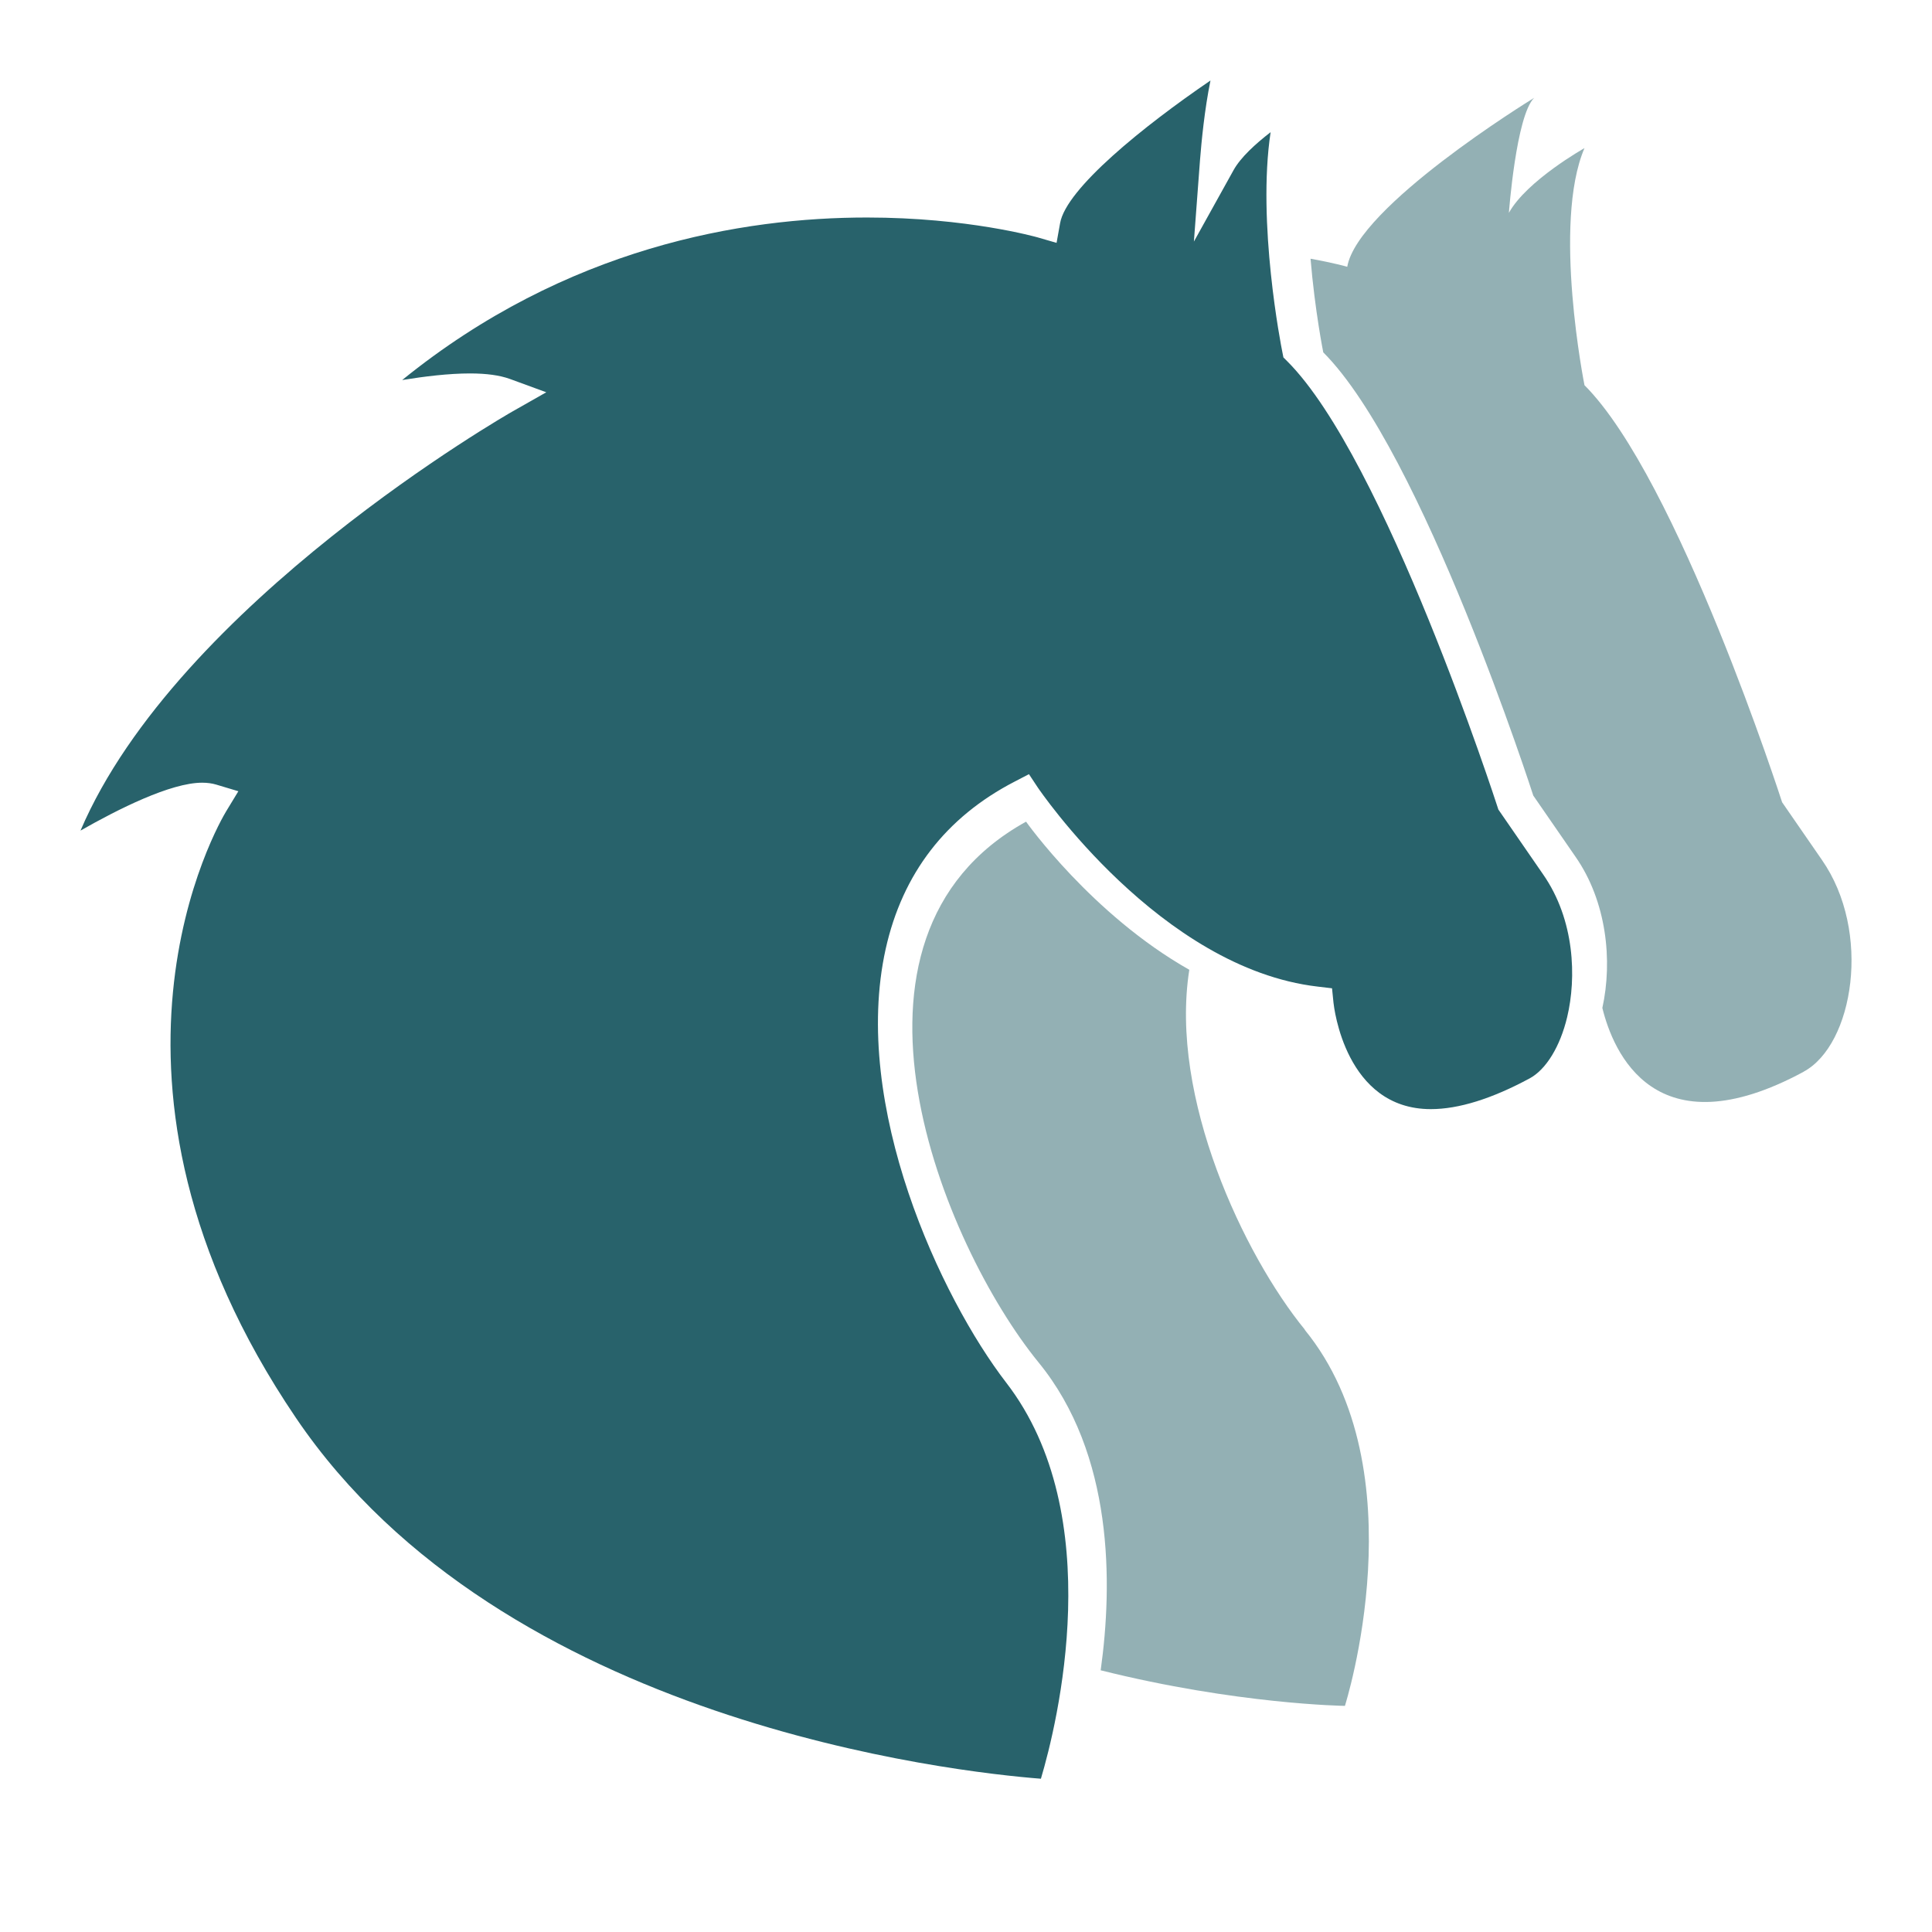
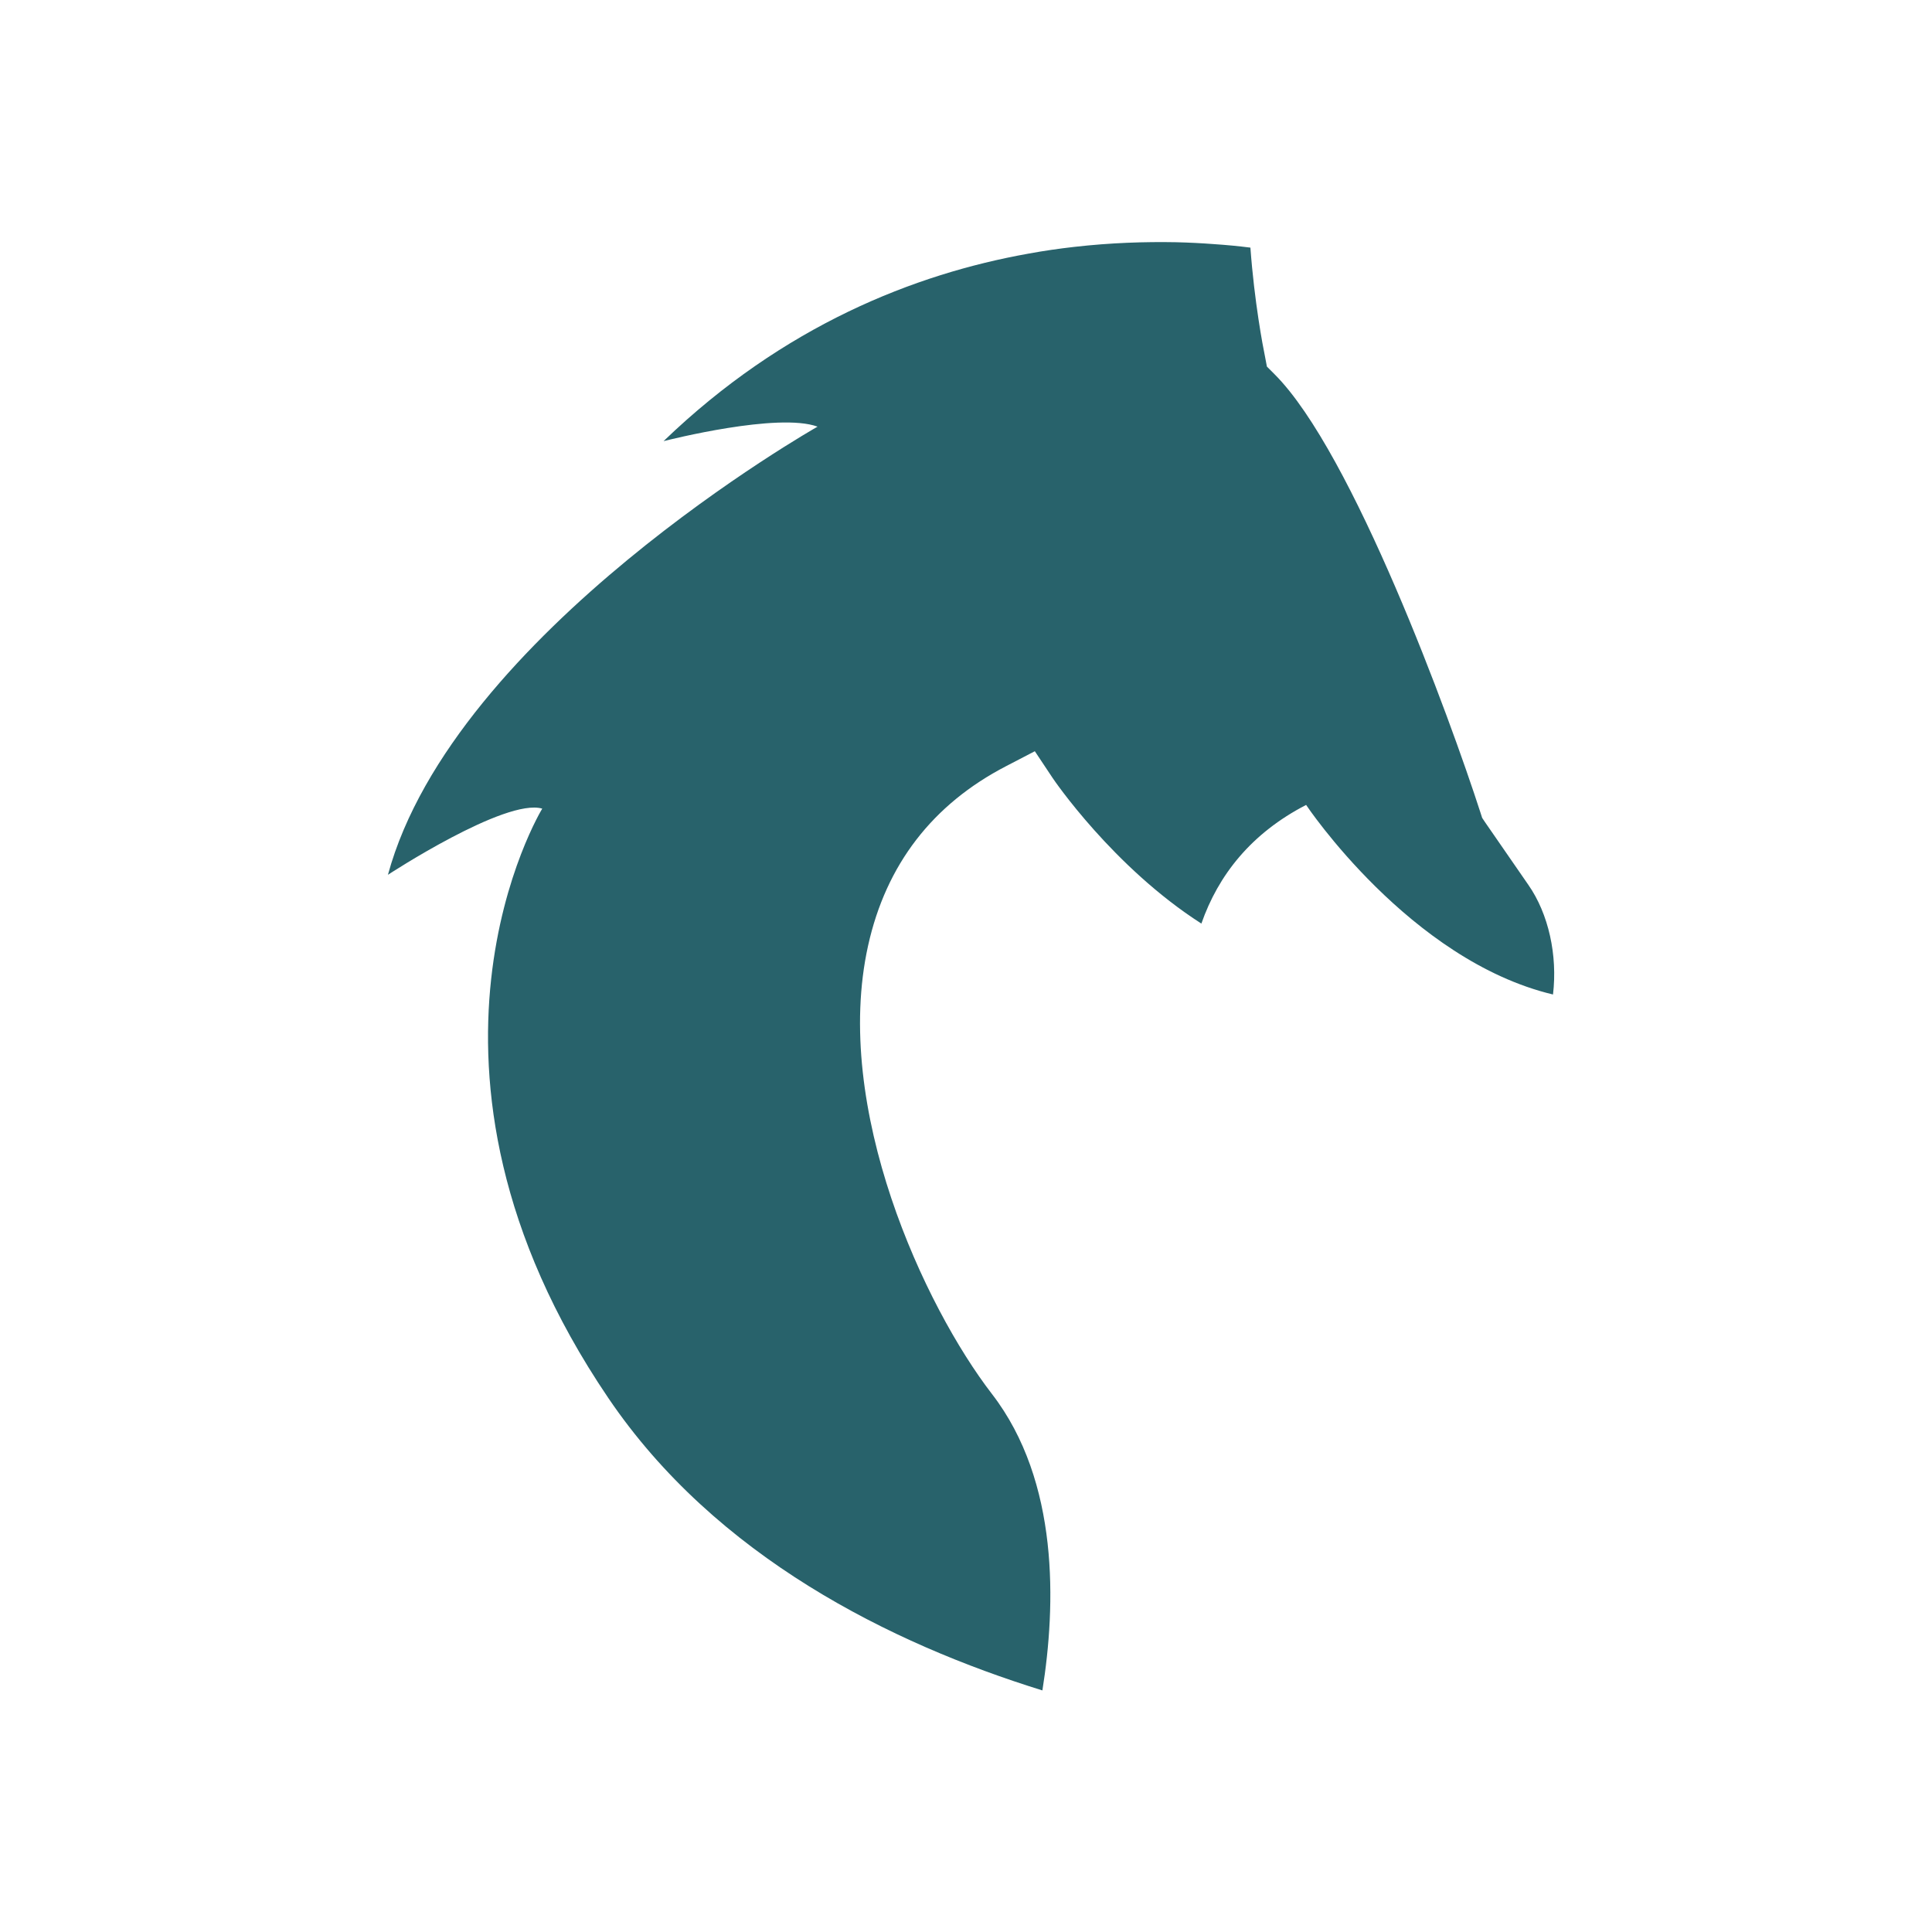
<svg xmlns="http://www.w3.org/2000/svg" width="24" height="24" viewBox="0 0 24 24" fill="none">
-   <path opacity="0.5" d="M16.207 16.518C17.638 18.27 16.707 21.191 16.707 21.191C16.707 21.191 15.367 21.173 13.673 20.749C13.823 19.675 13.835 18.066 12.901 16.924C11.718 15.472 10.138 11.649 12.746 10.207C12.746 10.207 13.562 11.362 14.774 12.047C14.524 13.632 15.452 15.59 16.209 16.517L16.207 16.518Z" fill="#28626B" />
  <path d="M19.292 12.354C17.511 11.929 16.225 9.999 16.225 9.999C15.542 10.352 15.134 10.871 14.924 11.473C13.827 10.771 13.086 9.68 13.076 9.664L12.855 9.332L12.501 9.516C11.585 9.99 11.007 10.74 10.784 11.746C10.335 13.768 11.488 16.235 12.322 17.316C13.162 18.405 13.117 19.945 12.949 20.999C11.068 20.416 8.892 19.34 7.555 17.364C4.77 13.255 6.736 10.045 6.736 10.045C6.279 9.91 4.819 10.867 4.819 10.867C5.639 7.858 10.156 5.3 10.156 5.3C9.667 5.121 8.311 5.463 8.243 5.48C9.736 4.042 11.364 3.403 12.774 3.151C12.969 3.115 13.159 3.088 13.344 3.067C13.8 3.015 14.227 3.002 14.608 3.009C14.772 3.013 14.927 3.021 15.072 3.032C15.239 3.043 15.393 3.058 15.533 3.076C15.582 3.748 15.689 4.308 15.713 4.422L15.738 4.554L15.834 4.65C16.805 5.621 18.009 8.912 18.392 10.098L18.412 10.16L18.448 10.214L18.985 10.991C19.237 11.352 19.35 11.866 19.292 12.354Z" fill="#28626B" />
-   <path opacity="0.5" d="M22.407 13.313C20.557 14.312 20.039 13.067 19.905 12.521C20.035 11.932 19.957 11.195 19.571 10.642L19.047 9.883C19.047 9.883 17.672 5.612 16.438 4.377C16.438 4.377 16.334 3.859 16.28 3.214C16.571 3.266 16.736 3.314 16.736 3.314C16.866 2.566 18.991 1.256 19.057 1.216C18.833 1.44 18.744 2.644 18.744 2.644C18.967 2.242 19.683 1.84 19.683 1.84C19.281 2.777 19.683 4.785 19.683 4.785C20.843 5.946 22.138 9.966 22.138 9.966L22.631 10.68C23.256 11.574 23.025 12.98 22.405 13.313H22.407Z" fill="#28626B" />
-   <path d="M12.931 22.096C11.882 22.014 6.244 21.405 3.676 17.613C0.838 13.425 2.729 10.211 2.811 10.076L2.961 9.829L2.684 9.746C2.633 9.731 2.575 9.723 2.511 9.723C2.12 9.723 1.466 10.052 1 10.318C2.207 7.494 6.322 5.136 6.367 5.111L6.786 4.873L6.333 4.707C6.207 4.662 6.046 4.639 5.837 4.639C5.575 4.639 5.271 4.676 4.996 4.721C7.035 3.068 9.227 2.702 10.769 2.702C12.024 2.702 12.878 2.946 12.887 2.948L13.125 3.017L13.169 2.772C13.244 2.343 14.205 1.567 15.037 1C14.963 1.361 14.925 1.761 14.907 1.988L14.831 3.001L15.324 2.113C15.411 1.956 15.597 1.786 15.784 1.642C15.614 2.766 15.914 4.297 15.93 4.374L15.943 4.44L15.991 4.488C17.2 5.697 18.589 9.982 18.603 10.025L18.613 10.056L19.167 10.859C19.565 11.428 19.584 12.149 19.468 12.634C19.381 13 19.206 13.286 19.002 13.396C18.533 13.649 18.12 13.778 17.774 13.778C16.713 13.778 16.571 12.51 16.565 12.455L16.547 12.277L16.37 12.256C14.413 12.029 12.908 9.806 12.892 9.783L12.782 9.617L12.605 9.709C11.75 10.151 11.211 10.851 11.002 11.789C10.57 13.737 11.691 16.126 12.499 17.175C13.775 18.827 13.13 21.424 12.932 22.091L12.931 22.096Z" fill="#28626B" />
</svg>